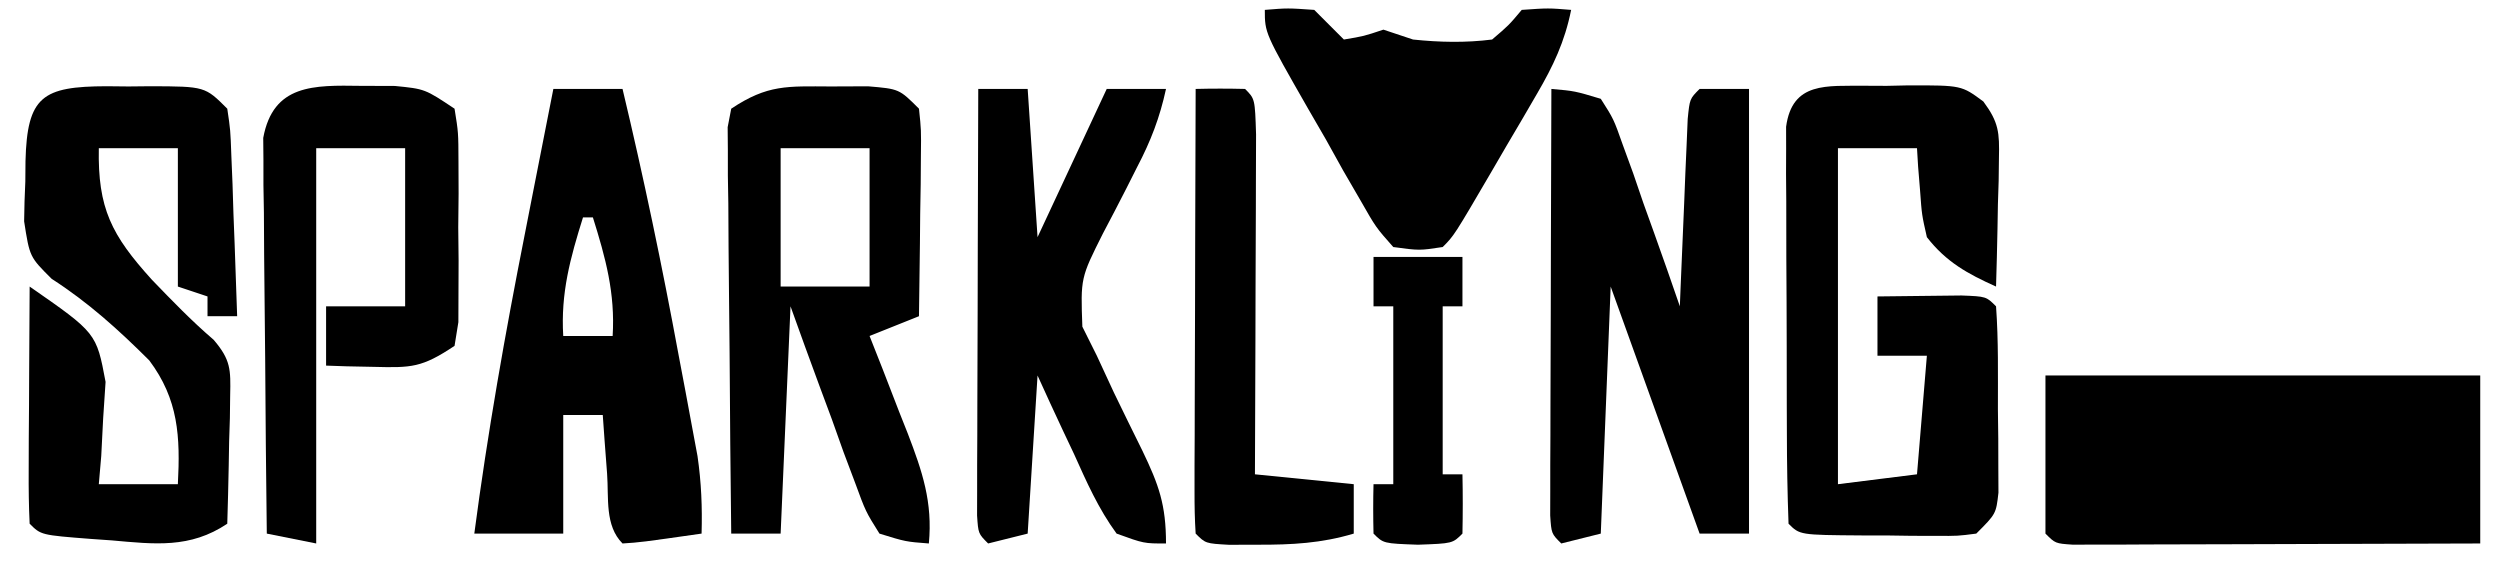
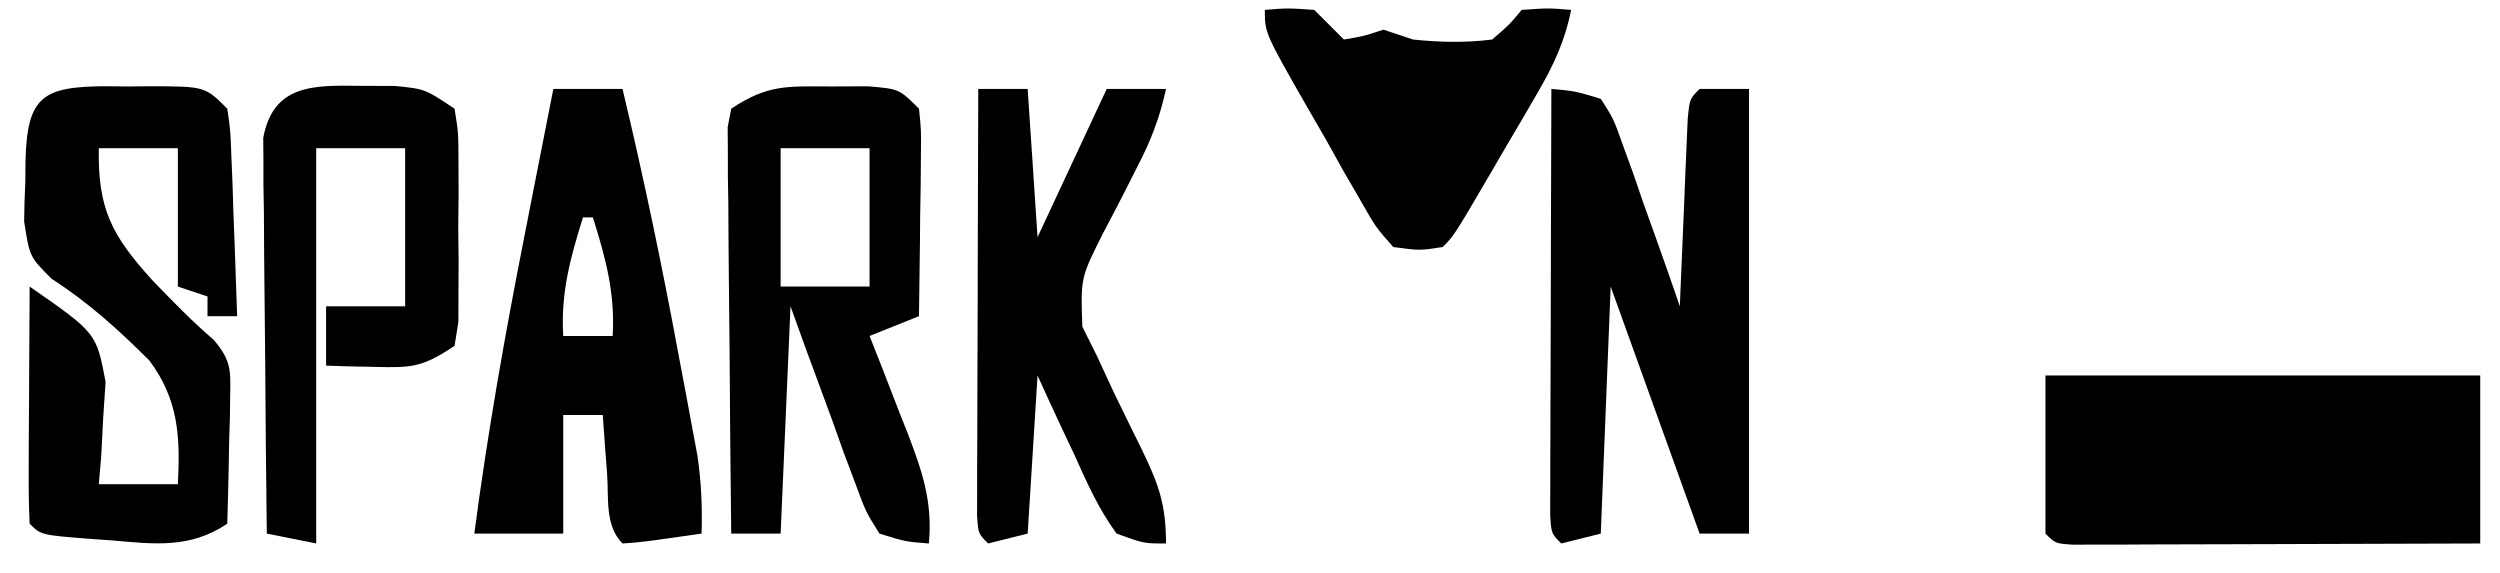
<svg xmlns="http://www.w3.org/2000/svg" width="253" height="58">
  <path d="M0 0 C14.52 0 29.04 0 44 0 C44 5.61 44 11.22 44 17 C37.894 17.025 31.789 17.043 25.683 17.055 C23.605 17.06 21.526 17.067 19.447 17.075 C16.466 17.088 13.485 17.093 10.504 17.098 C9.101 17.105 9.101 17.105 7.669 17.113 C6.378 17.113 6.378 17.113 5.061 17.114 C4.299 17.116 3.537 17.118 2.753 17.12 C1 17 1 17 0 16 C0 10.72 0 5.44 0 0 Z M27 5 C28 7 28 7 28 7 Z M27 10 C28 12 28 12 28 12 Z " fill="#000000" transform="translate(207,38)" />
  <path d="M0 0 C0.737 0.008 1.475 0.015 2.234 0.023 C3.34 0.012 3.34 0.012 4.469 0 C9.981 0.02 9.981 0.02 12.234 2.273 C12.553 4.428 12.553 4.428 12.648 7.062 C12.687 8.004 12.726 8.945 12.766 9.914 C12.797 10.899 12.828 11.884 12.859 12.898 C12.898 13.891 12.937 14.884 12.977 15.906 C13.071 18.362 13.157 20.817 13.234 23.273 C12.244 23.273 11.254 23.273 10.234 23.273 C10.234 22.613 10.234 21.953 10.234 21.273 C9.244 20.943 8.254 20.613 7.234 20.273 C7.234 15.653 7.234 11.033 7.234 6.273 C4.594 6.273 1.954 6.273 -0.766 6.273 C-0.878 12.356 0.502 15.053 4.609 19.586 C6.637 21.689 8.635 23.761 10.855 25.66 C12.583 27.682 12.587 28.659 12.527 31.285 C12.518 32.042 12.508 32.8 12.498 33.58 C12.473 34.366 12.448 35.151 12.422 35.961 C12.402 37.157 12.402 37.157 12.381 38.377 C12.346 40.343 12.292 42.308 12.234 44.273 C8.465 46.802 4.867 46.343 0.547 45.961 C-0.142 45.913 -0.831 45.864 -1.541 45.814 C-6.619 45.42 -6.619 45.42 -7.766 44.273 C-7.853 42.493 -7.873 40.709 -7.863 38.926 C-7.86 37.846 -7.857 36.767 -7.854 35.654 C-7.845 34.518 -7.837 33.382 -7.828 32.211 C-7.824 31.071 -7.819 29.931 -7.814 28.756 C-7.803 25.928 -7.786 23.101 -7.766 20.273 C-1.01 24.967 -1.01 24.967 -0.082 29.922 C-0.163 31.152 -0.244 32.381 -0.328 33.648 C-0.391 34.894 -0.454 36.139 -0.52 37.422 C-0.601 38.363 -0.682 39.304 -0.766 40.273 C1.874 40.273 4.514 40.273 7.234 40.273 C7.486 35.461 7.297 31.691 4.34 27.746 C1.233 24.649 -1.839 21.869 -5.535 19.492 C-7.766 17.273 -7.766 17.273 -8.324 13.672 C-8.31 12.33 -8.269 10.989 -8.203 9.648 C-8.197 8.968 -8.192 8.287 -8.186 7.586 C-8.023 1.009 -6.46 0.024 0 0 Z " fill="#000000" transform="translate(10.766,8.727)" />
-   <path d="M0 0 C1.099 0.005 1.099 0.005 2.221 0.01 C2.95 -0.006 3.679 -0.022 4.43 -0.039 C9.79 -0.044 9.79 -0.044 11.998 1.594 C13.563 3.698 13.635 4.738 13.576 7.334 C13.567 8.091 13.557 8.849 13.547 9.629 C13.522 10.415 13.497 11.2 13.471 12.01 C13.45 13.206 13.45 13.206 13.43 14.426 C13.394 16.392 13.341 18.357 13.283 20.322 C10.413 19.036 8.227 17.83 6.283 15.322 C5.771 13.061 5.771 13.061 5.596 10.635 C5.497 9.422 5.497 9.422 5.396 8.186 C5.359 7.571 5.322 6.956 5.283 6.322 C2.643 6.322 0.003 6.322 -2.717 6.322 C-2.717 17.542 -2.717 28.762 -2.717 40.322 C-0.077 39.992 2.563 39.662 5.283 39.322 C5.613 35.362 5.943 31.402 6.283 27.322 C4.633 27.322 2.983 27.322 1.283 27.322 C1.283 25.342 1.283 23.362 1.283 21.322 C3.096 21.295 4.908 21.276 6.721 21.26 C7.73 21.248 8.739 21.237 9.779 21.225 C12.283 21.322 12.283 21.322 13.283 22.322 C13.534 25.794 13.468 29.28 13.471 32.76 C13.483 33.74 13.495 34.72 13.508 35.73 C13.511 37.135 13.511 37.135 13.514 38.568 C13.518 39.431 13.522 40.294 13.526 41.183 C13.283 43.322 13.283 43.322 11.283 45.322 C9.42 45.565 9.42 45.565 7.186 45.553 C6.384 45.551 5.583 45.549 4.758 45.547 C3.502 45.529 3.502 45.529 2.221 45.51 C1.38 45.509 0.538 45.508 -0.328 45.508 C-6.577 45.462 -6.577 45.462 -7.717 44.322 C-7.83 41.243 -7.881 38.187 -7.885 35.107 C-7.888 34.181 -7.891 33.255 -7.895 32.301 C-7.9 30.338 -7.902 28.375 -7.902 26.412 C-7.904 23.401 -7.922 20.39 -7.941 17.379 C-7.944 15.476 -7.946 13.573 -7.947 11.67 C-7.954 10.765 -7.962 9.859 -7.969 8.927 C-7.966 8.089 -7.963 7.252 -7.96 6.389 C-7.961 5.65 -7.963 4.912 -7.964 4.151 C-7.343 -0.445 -3.828 0.039 0 0 Z " fill="#000000" transform="translate(188.717,8.678)" />
  <path d="M0 0 C2.36 0.207 2.36 0.207 5 1 C6.302 3.041 6.302 3.041 7.238 5.691 C7.583 6.636 7.928 7.58 8.283 8.553 C8.623 9.546 8.963 10.539 9.312 11.562 C9.672 12.56 10.031 13.557 10.4 14.584 C11.285 17.05 12.151 19.521 13 22 C13.025 21.369 13.05 20.738 13.076 20.088 C13.192 17.246 13.314 14.404 13.438 11.562 C13.496 10.073 13.496 10.073 13.557 8.553 C13.599 7.608 13.64 6.664 13.684 5.691 C13.72 4.817 13.757 3.942 13.795 3.041 C14 1 14 1 15 0 C16.65 0 18.3 0 20 0 C20 14.85 20 29.7 20 45 C18.35 45 16.7 45 15 45 C12.03 36.75 9.06 28.5 6 20 C5.67 28.25 5.34 36.5 5 45 C3.02 45.495 3.02 45.495 1 46 C0 45 0 45 -0.12 43.171 C-0.118 42.374 -0.116 41.577 -0.114 40.756 C-0.113 39.855 -0.113 38.954 -0.113 38.026 C-0.108 37.047 -0.103 36.067 -0.098 35.059 C-0.096 34.061 -0.095 33.064 -0.093 32.036 C-0.088 28.837 -0.075 25.637 -0.062 22.438 C-0.057 20.274 -0.053 18.111 -0.049 15.947 C-0.038 10.631 -0.021 5.316 0 0 Z M14 26 C15 28 15 28 15 28 Z " fill="#000000" transform="translate(157,9)" />
  <path d="M0 0 C2.31 0 4.62 0 7 0 C9.14 8.96 11.016 17.942 12.688 27 C12.912 28.187 13.137 29.374 13.369 30.598 C13.687 32.313 13.687 32.313 14.012 34.062 C14.202 35.085 14.392 36.107 14.589 37.16 C14.974 39.823 15.078 42.315 15 45 C8.848 45.879 8.848 45.879 7 46 C5.189 44.189 5.618 41.387 5.438 38.938 C5.354 37.833 5.27 36.728 5.184 35.59 C5.123 34.735 5.062 33.881 5 33 C3.68 33 2.36 33 1 33 C1 36.96 1 40.92 1 45 C-1.97 45 -4.94 45 -8 45 C-6.655 34.789 -4.874 24.724 -2.875 14.625 C-2.595 13.195 -2.315 11.766 -2.035 10.336 C-1.36 6.89 -0.682 3.445 0 0 Z M3 13 C1.708 17.12 0.737 20.668 1 25 C2.65 25 4.3 25 6 25 C6.263 20.668 5.292 17.12 4 13 C3.67 13 3.34 13 3 13 Z " fill="#000000" transform="translate(56,9)" />
-   <path d="M0 0 C1.249 -0.005 2.498 -0.01 3.785 -0.016 C6.938 0.25 6.938 0.25 8.938 2.25 C9.165 4.405 9.165 4.405 9.133 7.039 C9.126 7.98 9.12 8.921 9.113 9.891 C9.097 10.875 9.08 11.86 9.062 12.875 C9.053 13.868 9.044 14.86 9.035 15.883 C9.012 18.339 8.979 20.794 8.938 23.25 C7.287 23.91 5.638 24.57 3.938 25.25 C4.371 26.347 4.804 27.444 5.25 28.574 C5.813 30.028 6.375 31.483 6.938 32.938 C7.224 33.659 7.51 34.38 7.805 35.123 C9.277 38.96 10.334 42.066 9.938 46.25 C7.591 46.071 7.591 46.071 4.938 45.25 C3.544 43.025 3.544 43.025 2.48 40.121 C2.091 39.087 1.701 38.052 1.299 36.986 C0.911 35.898 0.524 34.809 0.125 33.688 C-0.282 32.595 -0.688 31.503 -1.107 30.377 C-2.11 27.675 -3.089 24.963 -4.062 22.25 C-4.393 29.84 -4.723 37.43 -5.062 45.25 C-6.713 45.25 -8.363 45.25 -10.062 45.25 C-10.137 39.163 -10.191 33.076 -10.227 26.988 C-10.242 24.916 -10.263 22.844 -10.289 20.772 C-10.325 17.799 -10.342 14.825 -10.355 11.852 C-10.371 10.921 -10.386 9.991 -10.402 9.033 C-10.403 8.172 -10.403 7.311 -10.403 6.424 C-10.41 5.665 -10.416 4.905 -10.423 4.123 C-10.304 3.505 -10.185 2.887 -10.062 2.25 C-6.372 -0.211 -4.392 -0.018 0 0 Z M-5.062 6.25 C-5.062 10.87 -5.062 15.49 -5.062 20.25 C-2.092 20.25 0.877 20.25 3.938 20.25 C3.938 15.63 3.938 11.01 3.938 6.25 C0.968 6.25 -2.002 6.25 -5.062 6.25 Z " fill="#000000" transform="translate(84.062,8.75)" />
+   <path d="M0 0 C1.249 -0.005 2.498 -0.01 3.785 -0.016 C6.938 0.25 6.938 0.25 8.938 2.25 C9.165 4.405 9.165 4.405 9.133 7.039 C9.126 7.98 9.12 8.921 9.113 9.891 C9.097 10.875 9.08 11.86 9.062 12.875 C9.053 13.868 9.044 14.86 9.035 15.883 C9.012 18.339 8.979 20.794 8.938 23.25 C7.287 23.91 5.638 24.57 3.938 25.25 C4.371 26.347 4.804 27.444 5.25 28.574 C5.813 30.028 6.375 31.483 6.938 32.938 C7.224 33.659 7.51 34.38 7.805 35.123 C9.277 38.96 10.334 42.066 9.938 46.25 C7.591 46.071 7.591 46.071 4.938 45.25 C3.544 43.025 3.544 43.025 2.48 40.121 C2.091 39.087 1.701 38.052 1.299 36.986 C0.911 35.898 0.524 34.809 0.125 33.688 C-2.11 27.675 -3.089 24.963 -4.062 22.25 C-4.393 29.84 -4.723 37.43 -5.062 45.25 C-6.713 45.25 -8.363 45.25 -10.062 45.25 C-10.137 39.163 -10.191 33.076 -10.227 26.988 C-10.242 24.916 -10.263 22.844 -10.289 20.772 C-10.325 17.799 -10.342 14.825 -10.355 11.852 C-10.371 10.921 -10.386 9.991 -10.402 9.033 C-10.403 8.172 -10.403 7.311 -10.403 6.424 C-10.41 5.665 -10.416 4.905 -10.423 4.123 C-10.304 3.505 -10.185 2.887 -10.062 2.25 C-6.372 -0.211 -4.392 -0.018 0 0 Z M-5.062 6.25 C-5.062 10.87 -5.062 15.49 -5.062 20.25 C-2.092 20.25 0.877 20.25 3.938 20.25 C3.938 15.63 3.938 11.01 3.938 6.25 C0.968 6.25 -2.002 6.25 -5.062 6.25 Z " fill="#000000" transform="translate(84.062,8.75)" />
  <path d="M0 0 C1.65 0 3.3 0 5 0 C5.33 4.95 5.66 9.9 6 15 C9.465 7.575 9.465 7.575 13 0 C14.98 0 16.96 0 19 0 C18.374 2.893 17.455 5.281 16.082 7.898 C15.715 8.625 15.349 9.352 14.971 10.102 C14.199 11.616 13.415 13.124 12.619 14.625 C10.356 19.128 10.356 19.128 10.535 24.062 C11.019 25.032 11.502 26.001 12 27 C12.576 28.242 13.151 29.484 13.727 30.727 C14.678 32.692 15.639 34.653 16.609 36.609 C18.276 40.069 19 42.082 19 46 C16.77 46.004 16.77 46.004 14 45 C12.166 42.503 10.955 39.755 9.688 36.938 C9.328 36.179 8.969 35.42 8.6 34.639 C7.717 32.767 6.856 30.884 6 29 C5.67 34.28 5.34 39.56 5 45 C3.02 45.495 3.02 45.495 1 46 C0 45 0 45 -0.12 43.171 C-0.118 42.374 -0.116 41.577 -0.114 40.756 C-0.113 39.855 -0.113 38.954 -0.113 38.026 C-0.108 37.047 -0.103 36.067 -0.098 35.059 C-0.096 34.061 -0.095 33.064 -0.093 32.036 C-0.088 28.837 -0.075 25.637 -0.062 22.438 C-0.057 20.274 -0.053 18.111 -0.049 15.947 C-0.038 10.631 -0.021 5.316 0 0 Z " fill="#000000" transform="translate(99,9)" />
  <path d="M0 0 C1.145 0.004 2.289 0.008 3.469 0.012 C6.5 0.312 6.5 0.312 9.5 2.312 C9.888 4.711 9.888 4.711 9.898 7.688 C9.904 9.289 9.904 9.289 9.91 10.922 C9.899 12.041 9.887 13.16 9.875 14.312 C9.887 15.431 9.898 16.55 9.91 17.703 C9.906 18.77 9.902 19.838 9.898 20.938 C9.893 22.411 9.893 22.411 9.888 23.914 C9.76 24.706 9.632 25.497 9.5 26.312 C6.186 28.522 5.155 28.537 1.312 28.438 C0.411 28.419 -0.49 28.401 -1.418 28.383 C-2.105 28.36 -2.792 28.336 -3.5 28.312 C-3.5 26.332 -3.5 24.352 -3.5 22.312 C-0.86 22.312 1.78 22.312 4.5 22.312 C4.5 17.032 4.5 11.752 4.5 6.312 C1.53 6.312 -1.44 6.312 -4.5 6.312 C-4.5 19.512 -4.5 32.712 -4.5 46.312 C-6.15 45.983 -7.8 45.653 -9.5 45.312 C-9.574 39.386 -9.629 33.46 -9.665 27.533 C-9.68 25.516 -9.7 23.5 -9.726 21.483 C-9.763 18.586 -9.78 15.69 -9.793 12.793 C-9.808 11.89 -9.824 10.987 -9.84 10.056 C-9.84 9.215 -9.84 8.375 -9.841 7.509 C-9.847 6.769 -9.854 6.03 -9.861 5.268 C-8.856 -0.176 -4.747 -0.069 0 0 Z " fill="#000000" transform="translate(36.5,8.688)" />
  <path d="M0 0 C2.312 -0.188 2.312 -0.188 5 0 C6 1 7 2 8 3 C10.02 2.662 10.02 2.662 12 2 C12.99 2.33 13.98 2.66 15 3 C17.693 3.282 20.311 3.34 23 3 C24.688 1.562 24.688 1.562 26 0 C28.688 -0.188 28.688 -0.188 31 0 C30.351 3.226 29.188 5.677 27.531 8.512 C27.043 9.352 26.554 10.191 26.051 11.057 C25.283 12.359 25.283 12.359 24.5 13.688 C23.732 15.007 23.732 15.007 22.949 16.354 C19.156 22.844 19.156 22.844 18 24 C15.646 24.359 15.646 24.359 13 24 C11.239 22.012 11.239 22.012 9.668 19.258 C9.098 18.274 8.527 17.291 7.939 16.277 C7.361 15.237 6.783 14.197 6.188 13.125 C5.291 11.576 5.291 11.576 4.377 9.996 C0 2.343 0 2.343 0 0 Z " fill="#000000" transform="translate(128,1)" />
-   <path d="M0 0 C1.666 -0.043 3.334 -0.041 5 0 C6 1 6 1 6.114 4.602 C6.113 6.205 6.108 7.807 6.098 9.41 C6.096 10.252 6.095 11.094 6.093 11.962 C6.088 14.662 6.075 17.362 6.062 20.062 C6.057 21.889 6.053 23.715 6.049 25.541 C6.038 30.027 6.021 34.514 6 39 C9.3 39.33 12.6 39.66 16 40 C16 41.65 16 43.3 16 45 C12.719 45.982 9.73 46.134 6.312 46.125 C5.339 46.128 4.366 46.13 3.363 46.133 C1 46 1 46 0 45 C-0.093 43.588 -0.117 42.171 -0.114 40.756 C-0.113 39.855 -0.113 38.954 -0.113 38.026 C-0.108 37.047 -0.103 36.067 -0.098 35.059 C-0.096 34.061 -0.095 33.064 -0.093 32.036 C-0.088 28.837 -0.075 25.637 -0.062 22.438 C-0.057 20.274 -0.053 18.111 -0.049 15.947 C-0.038 10.631 -0.021 5.316 0 0 Z " fill="#000000" transform="translate(121,9)" />
-   <path d="M0 0 C2.97 0 5.94 0 9 0 C9 1.65 9 3.3 9 5 C8.34 5 7.68 5 7 5 C7 10.61 7 16.22 7 22 C7.66 22 8.32 22 9 22 C9.043 24 9.041 26 9 28 C8 29 8 29 4.5 29.125 C1 29 1 29 0 28 C-0.041 26.334 -0.043 24.666 0 23 C0.66 23 1.32 23 2 23 C2 17.06 2 11.12 2 5 C1.34 5 0.68 5 0 5 C0 3.35 0 1.7 0 0 Z " fill="#000000" transform="translate(139,26)" />
</svg>